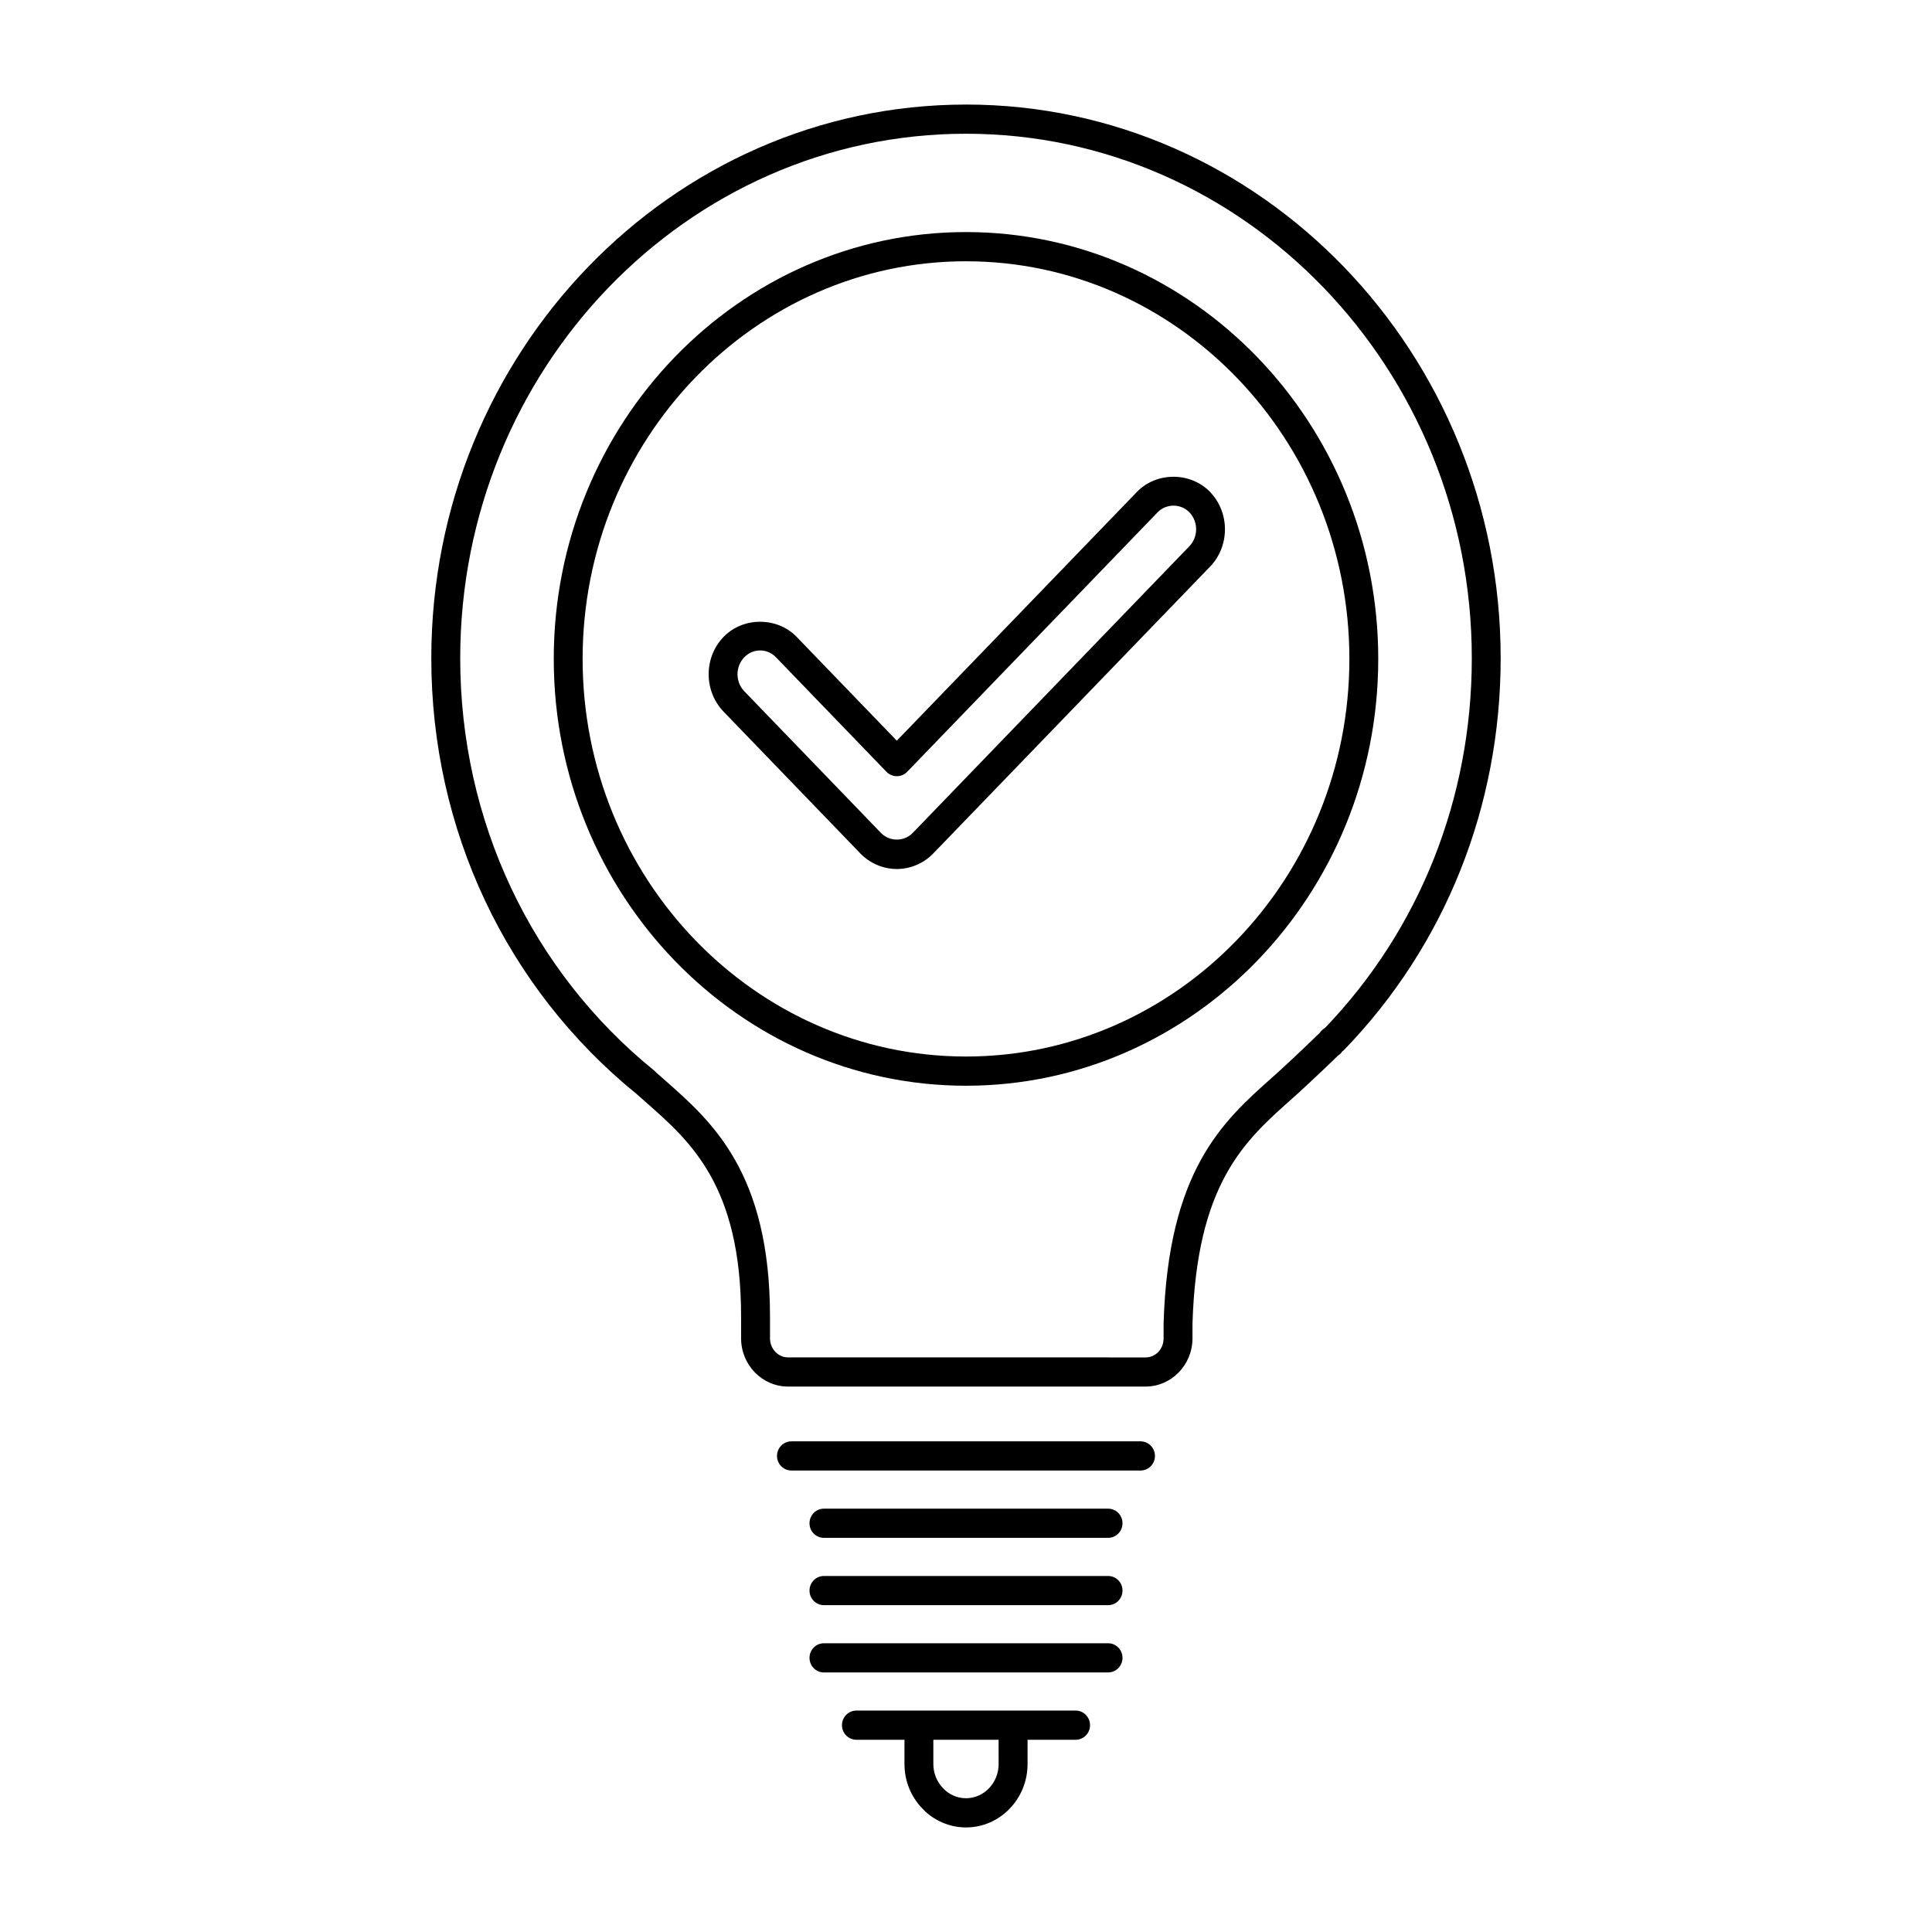
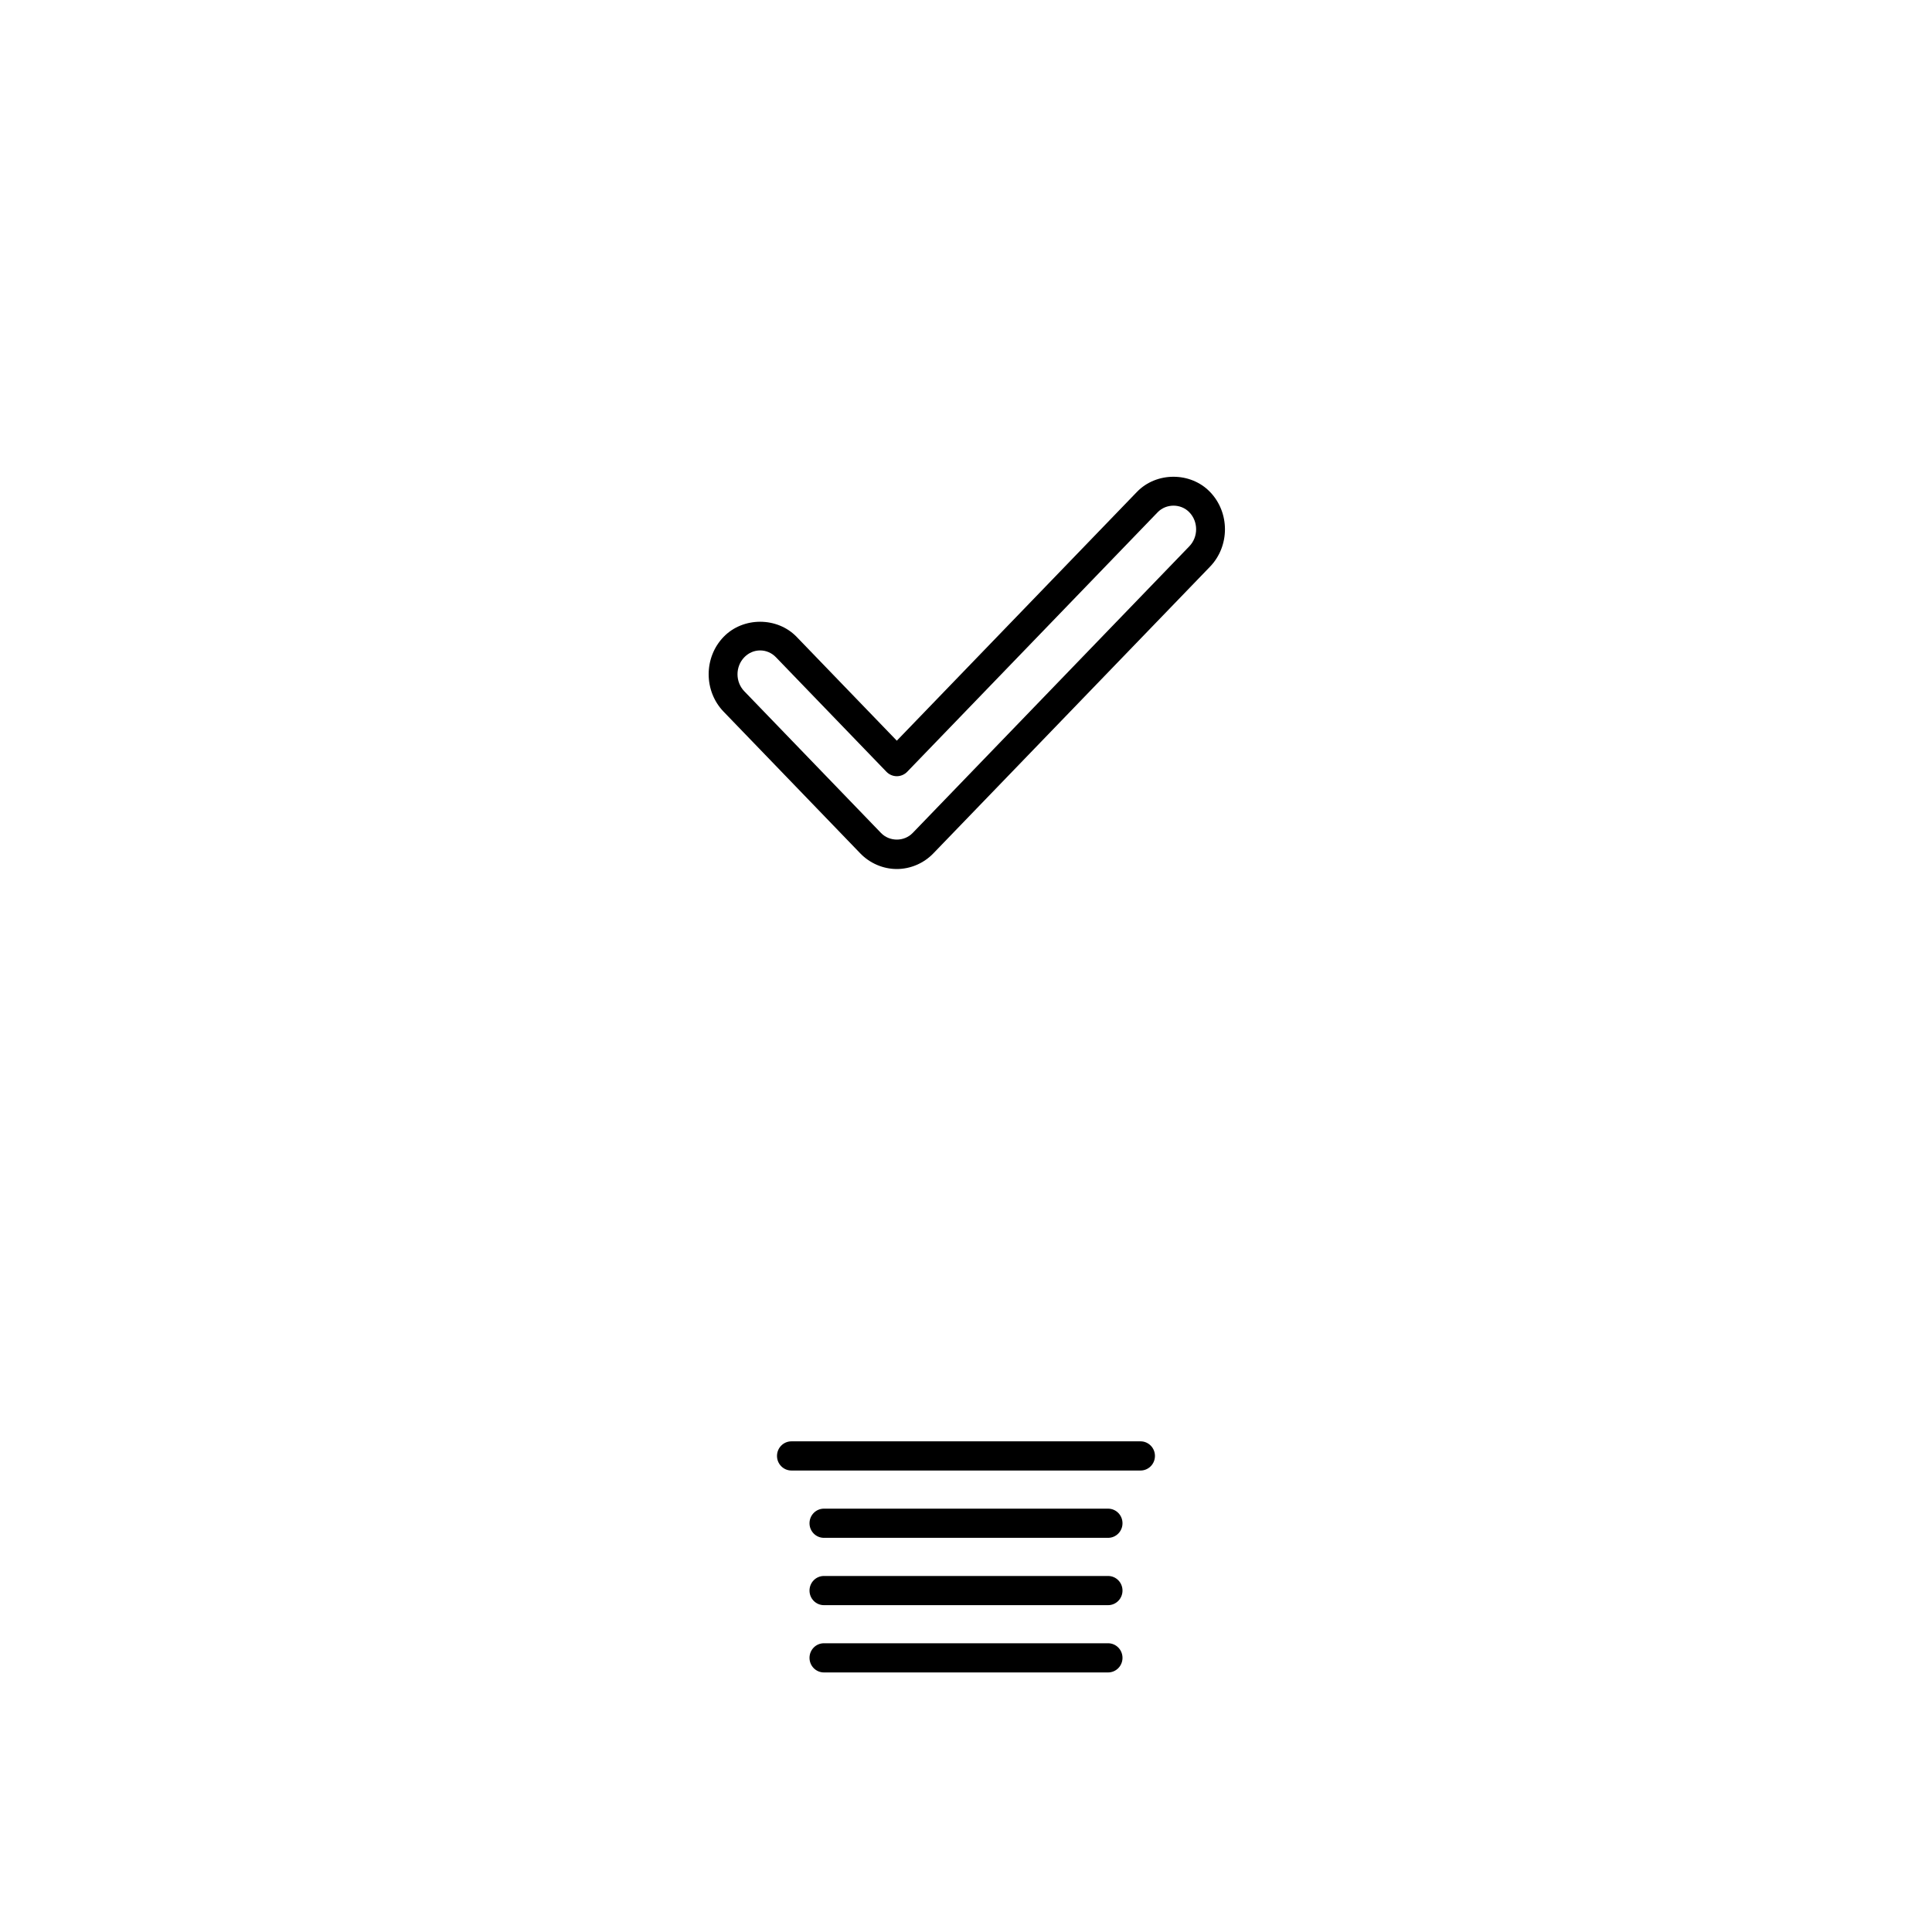
<svg xmlns="http://www.w3.org/2000/svg" fill="#000000" width="800px" height="800px" version="1.1" viewBox="144 144 512 512">
  <g>
-     <path d="m400 171.71c-78.129 0-141.7 65.824-141.7 146.73 0 45.352 19.812 87.41 54.465 115.53l2.481 2.195c11.793 10.383 25.152 22.152 25.152 56.797v5.699c0 7.055 5.574 12.793 12.438 12.793h94.746c6.856 0 12.438-5.738 12.438-12.793v-3.801c1.102-37.18 13.801-48.484 26.07-59.418l1.676-1.496c5.211-4.769 9.289-8.723 9.297-8.73l1.41-1.379c0.316-0.219 0.668-0.512 0.844-0.691 0.125-0.125 0.25-0.301 0.379-0.488 0.195-0.133 0.379-0.293 0.551-0.473 26.723-27.617 41.445-64.457 41.445-103.75 0-80.91-63.566-146.73-141.7-146.73zm95.133 244.69c-0.605 0.395-1.078 0.852-1.48 1.426-0.148 0.125-0.301 0.262-0.434 0.395l-0.008-0.008-1.457 1.426c-0.016 0.016-4.016 3.898-9.102 8.551l-1.637 1.457c-12.863 11.469-27.449 24.457-28.652 65.109v3.922c0 2.832-2.102 5.055-4.777 5.055l-94.75-0.008c-2.629 0-4.777-2.266-4.777-5.055v-5.699c0-38.172-15.398-51.734-27.773-62.637l-2.227-1.961c-0.109-0.117-0.488-0.496-0.605-0.59-32.723-26.496-51.492-66.352-51.492-109.34 0-76.641 60.125-139 134.04-139s134.04 62.355 134.04 139c0.004 37.082-13.812 71.852-38.898 97.961z" />
-     <path d="m400 205.5c-60.246 0-109.25 50.742-109.25 113.12 0 62.371 49.012 113.11 109.25 113.11 60.246 0 109.25-50.742 109.25-113.11s-49.012-113.12-109.25-113.12zm0 218.49c-56.016 0-101.6-47.273-101.6-105.37 0-58.102 45.578-105.38 101.6-105.38 56.016 0 101.6 47.273 101.6 105.38-0.004 58.098-45.582 105.37-101.6 105.37z" />
    <path d="m446.25 525.97h-92.512c-2.117 0-3.824 1.73-3.824 3.871 0 2.133 1.715 3.863 3.824 3.863h92.512c2.117 0 3.824-1.73 3.824-3.863 0.004-2.137-1.707-3.871-3.824-3.871z" />
    <path d="m437.65 543.81h-75.297c-2.117 0-3.824 1.73-3.824 3.871 0 2.133 1.707 3.863 3.824 3.863h75.297c2.117 0 3.824-1.73 3.824-3.863 0-2.148-1.707-3.871-3.824-3.871z" />
    <path d="m437.65 561.65h-75.297c-2.117 0-3.824 1.73-3.824 3.871 0 2.133 1.707 3.863 3.824 3.863h75.297c2.117 0 3.824-1.73 3.824-3.863 0-2.148-1.707-3.871-3.824-3.871z" />
    <path d="m437.65 579.48h-75.297c-2.117 0-3.824 1.73-3.824 3.871 0 2.133 1.707 3.863 3.824 3.863h75.297c2.117 0 3.824-1.73 3.824-3.863 0-2.141-1.707-3.871-3.824-3.871z" />
-     <path d="m429.05 597.32h-58.094c-2.117 0-3.824 1.73-3.824 3.871 0 2.133 1.707 3.863 3.824 3.863h12.738v6.43c0 4.441 1.691 8.645 4.731 11.785 2.981 3.191 7.199 5.019 11.578 5.019 8.996 0 16.312-7.535 16.312-16.801v-6.43h12.738c2.117 0 3.824-1.73 3.824-3.863-0.004-2.144-1.711-3.875-3.828-3.875zm-20.398 14.168c0 5-3.883 9.062-8.652 9.062-2.281 0-4.481-0.945-6.062-2.637-1.668-1.73-2.59-4.008-2.59-6.422v-6.43h17.293l0.004 6.426z" />
    <path d="m445.3 274.36-63.637 65.93-26.535-27.504c-5.156-5.352-14.211-5.352-19.375 0-5.266 5.457-5.266 14.336 0 19.805l36.227 37.559c2.543 2.637 6.078 4.148 9.684 4.148 3.613 0 7.148-1.512 9.684-4.148l73.328-75.98c5.266-5.465 5.266-14.344 0-19.797-5.164-5.371-14.219-5.363-19.375-0.012zm13.895 14.398-73.32 75.98c-2.258 2.348-6.148 2.348-8.406 0l-36.227-37.551c-2.394-2.481-2.394-6.519 0-8.996 1.125-1.172 2.621-1.82 4.203-1.82 1.582 0 3.078 0.645 4.203 1.82l29.277 30.348c0.715 0.738 1.707 1.164 2.738 1.164s2.023-0.426 2.746-1.164l66.375-68.777c2.258-2.34 6.156-2.348 8.406 0 2.398 2.481 2.391 6.516 0.004 8.996z" />
  </g>
</svg>